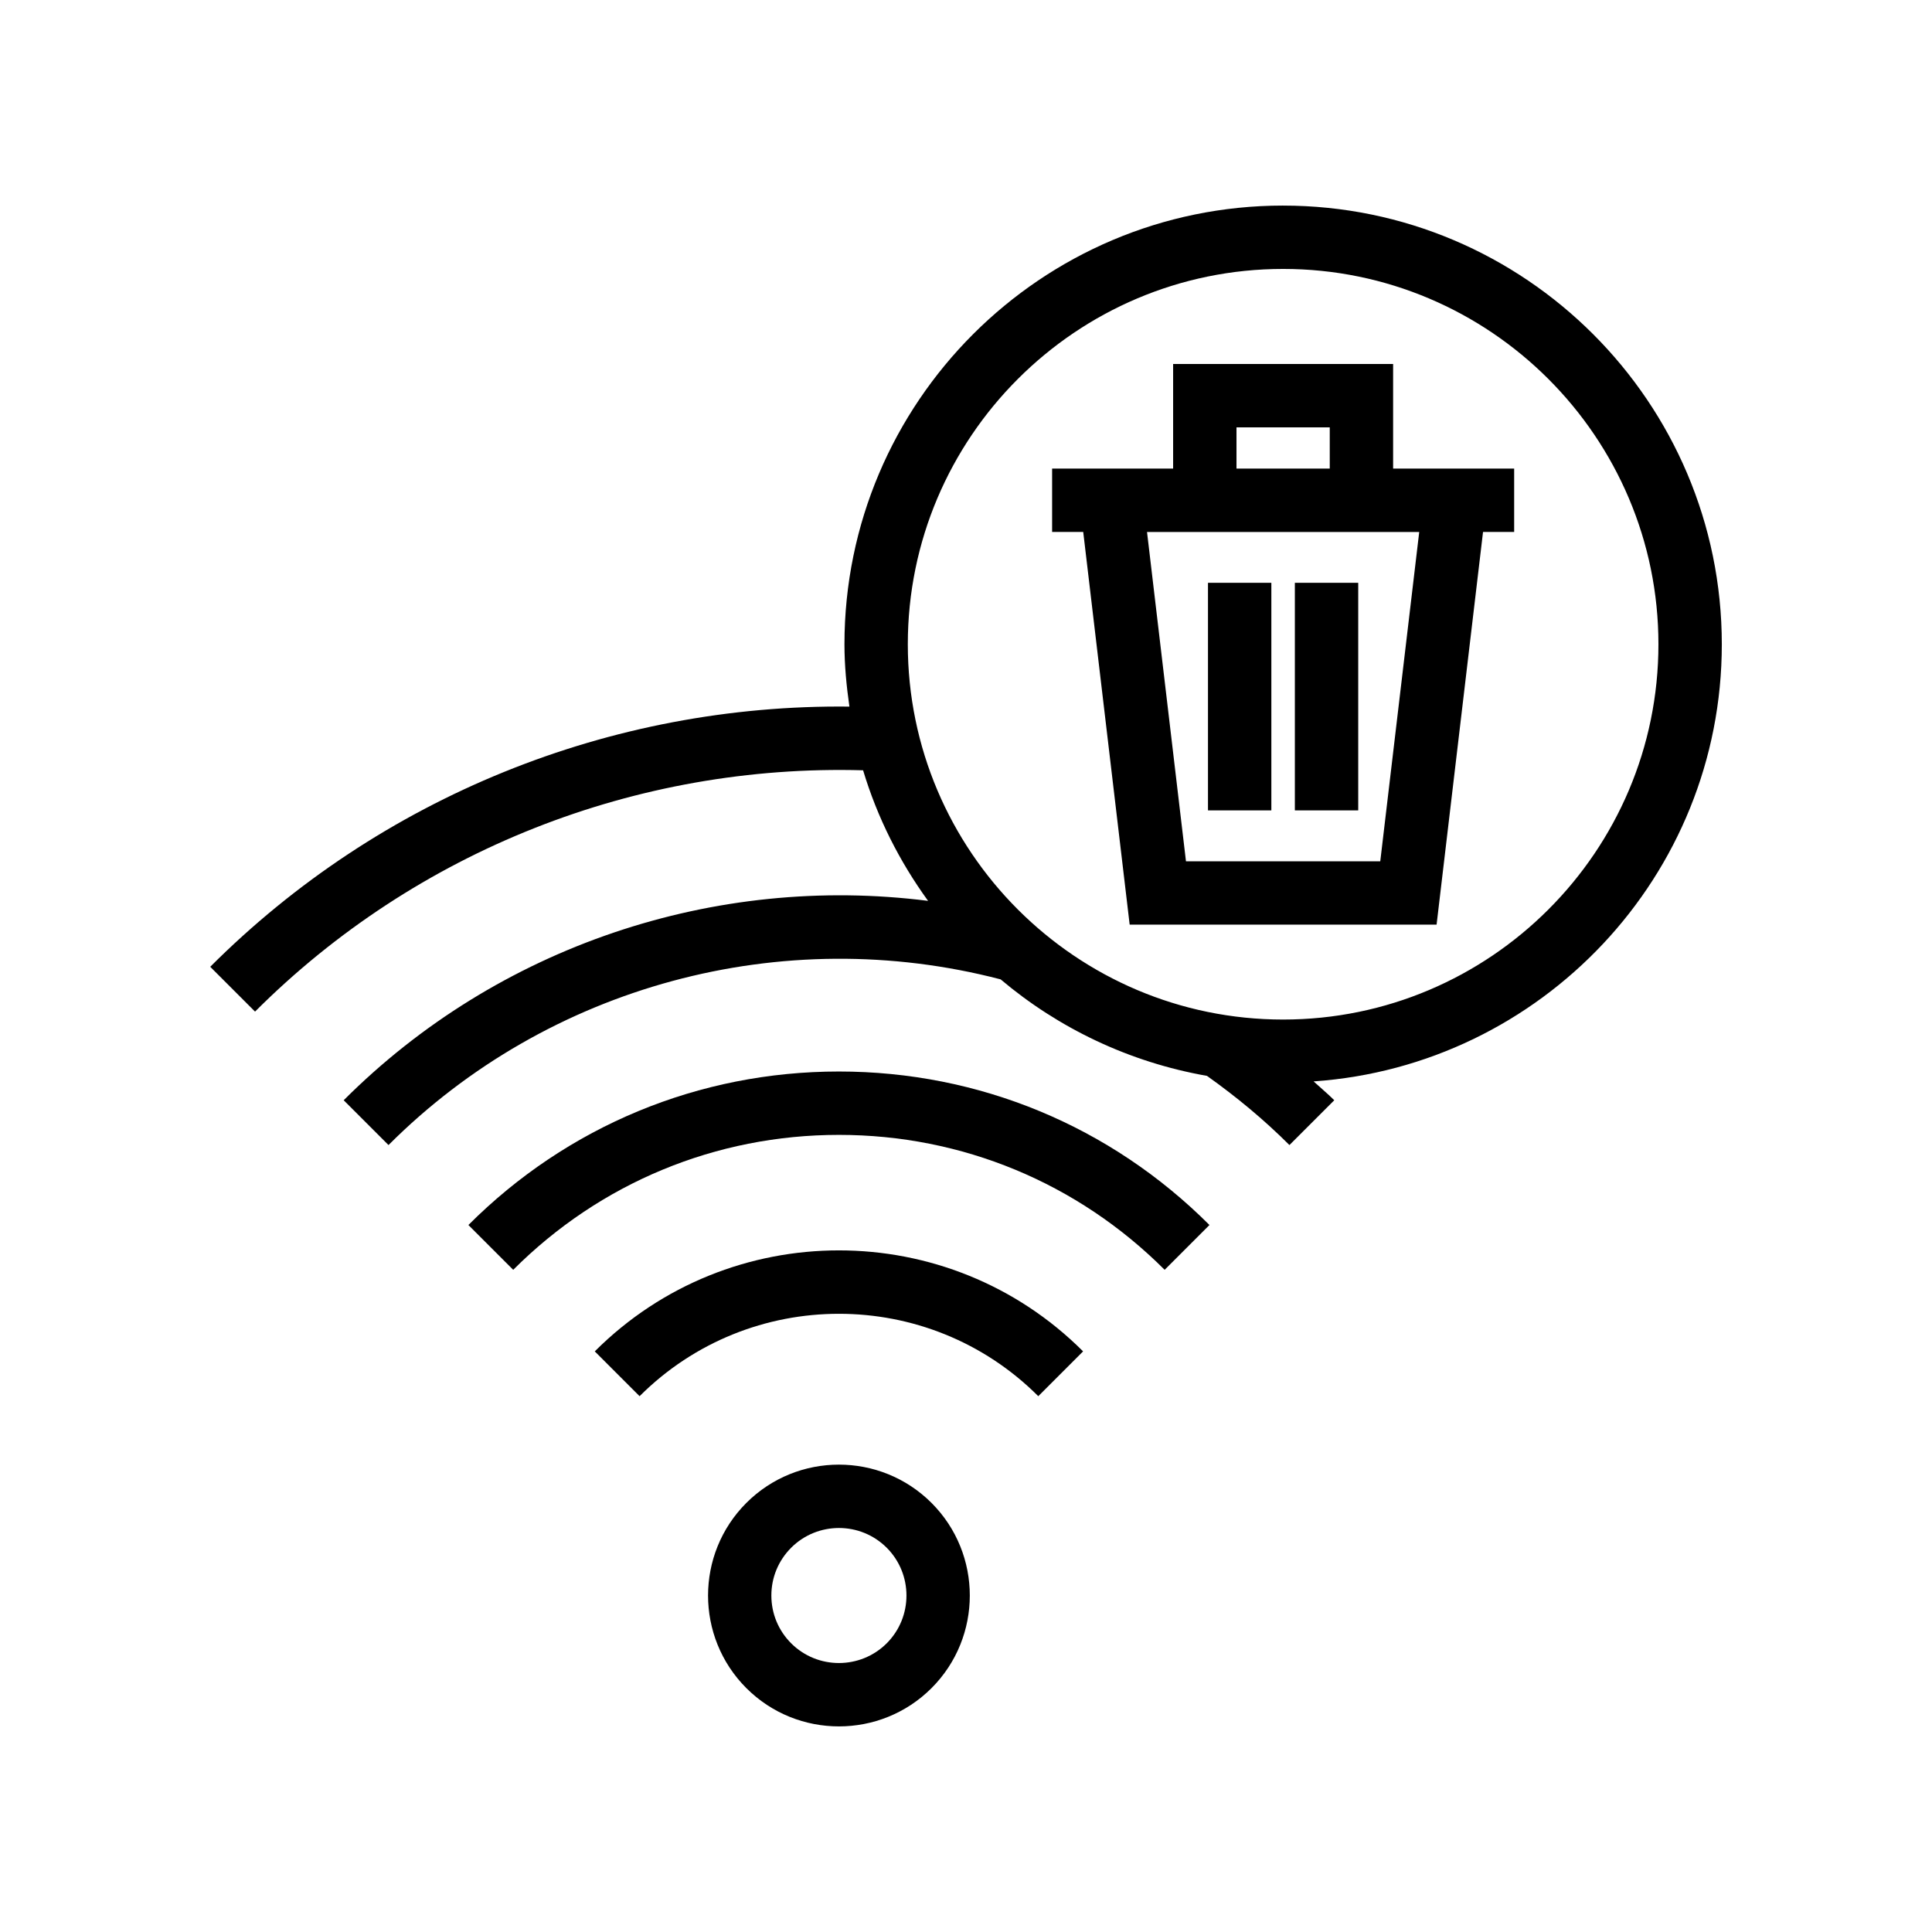
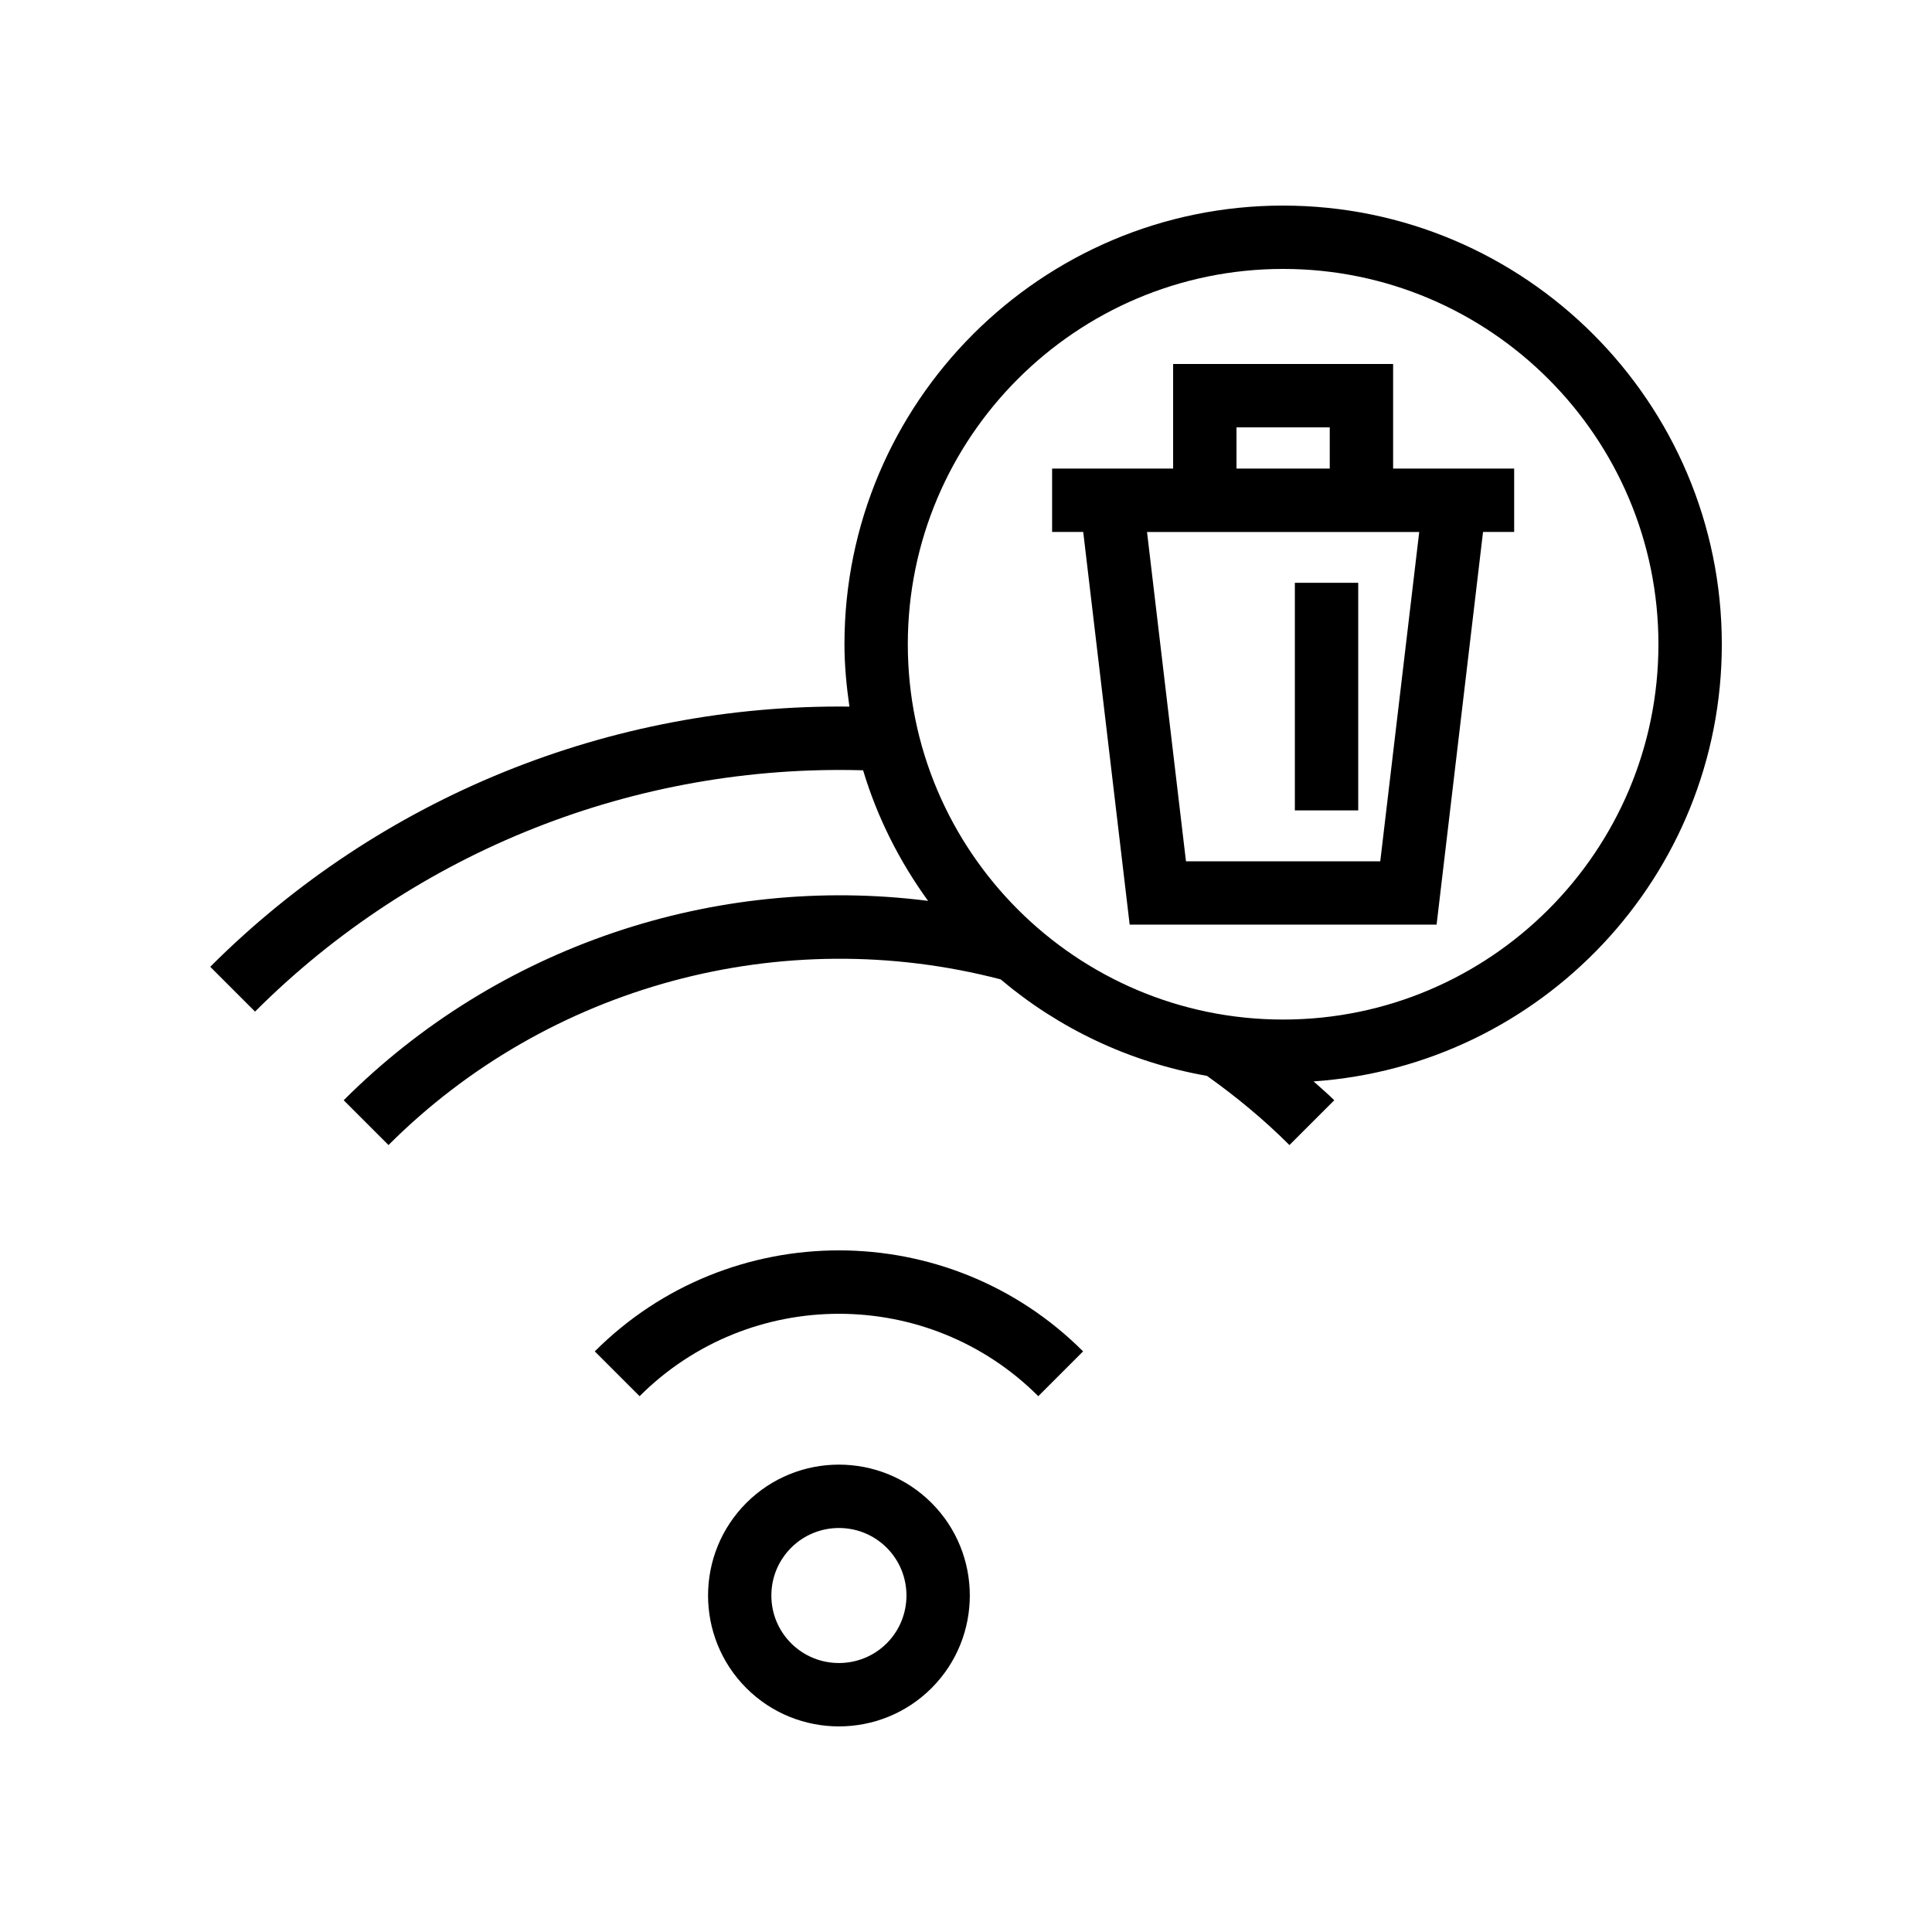
<svg xmlns="http://www.w3.org/2000/svg" fill="#000000" width="800px" height="800px" version="1.1" viewBox="144 144 512 512">
  <g>
    <path d="m484.04 198.48c-64.105 0-116.25 52.152-116.25 116.26 0 5.621 0.539 11.105 1.312 16.516-63.305-0.707-124.36 23.934-169.39 68.953l11.875 11.875c42.727-42.715 101.03-65.641 161.14-63.949 3.781 12.578 9.684 24.211 17.223 34.605-56.504-7.172-114.04 11.992-154.87 52.836l11.875 11.875c42.309-42.309 104.32-59.004 162.22-43.91 15.348 12.961 34.09 21.953 54.684 25.578 7.738 5.5 15.121 11.598 21.852 18.332l11.883-11.875c-1.746-1.746-3.66-3.316-5.477-4.992 60.336-4.176 108.18-54.469 108.18-115.84-0.004-64.109-52.156-116.26-116.26-116.26zm0 215.71c-54.84 0-99.461-44.617-99.461-99.457 0-54.852 44.621-99.465 99.461-99.465s99.461 44.617 99.461 99.465c0.004 54.844-44.617 99.457-99.461 99.457z" />
    <path d="m513.19 268.18v-27.723h-58.301v27.723h-32.07v16.793h8.246l12.309 104.07h81.336l12.309-104.07h8.25v-16.793zm-41.508-10.93h24.715v10.93h-24.715zm38.102 115h-51.488l-10.324-87.273h72.137z" />
-     <path d="m464.13 298.45h16.793v60.312h-16.793z" />
    <path d="m487.15 298.45h16.793v60.312h-16.793z" />
-     <path d="m464.52 468.64c-26.227-26.23-61.098-40.68-98.195-40.68-37.094 0-71.969 14.449-98.195 40.68l11.875 11.875c23.059-23.059 53.715-35.762 86.32-35.762s63.262 12.703 86.32 35.762z" />
    <path d="m431.03 502.13c-35.676-35.68-93.727-35.695-129.41 0l11.875 11.875c29.145-29.117 76.535-29.117 105.66 0z" />
    <path d="m341.79 542.29c-13.531 13.531-13.531 35.547 0 49.078 6.766 6.766 15.648 10.145 24.535 10.145 8.883 0 17.773-3.379 24.539-10.145 13.527-13.531 13.527-35.547 0-49.078-13.539-13.531-35.543-13.531-49.074 0zm37.199 11.875c6.977 6.988 6.977 18.344 0 25.328-6.988 6.969-18.348 6.969-25.324 0-3.383-3.387-5.246-7.879-5.246-12.668 0-4.781 1.867-9.273 5.246-12.66 3.488-3.484 8.078-5.231 12.66-5.231 4.59 0 9.172 1.746 12.664 5.231z" />
  </g>
</svg>